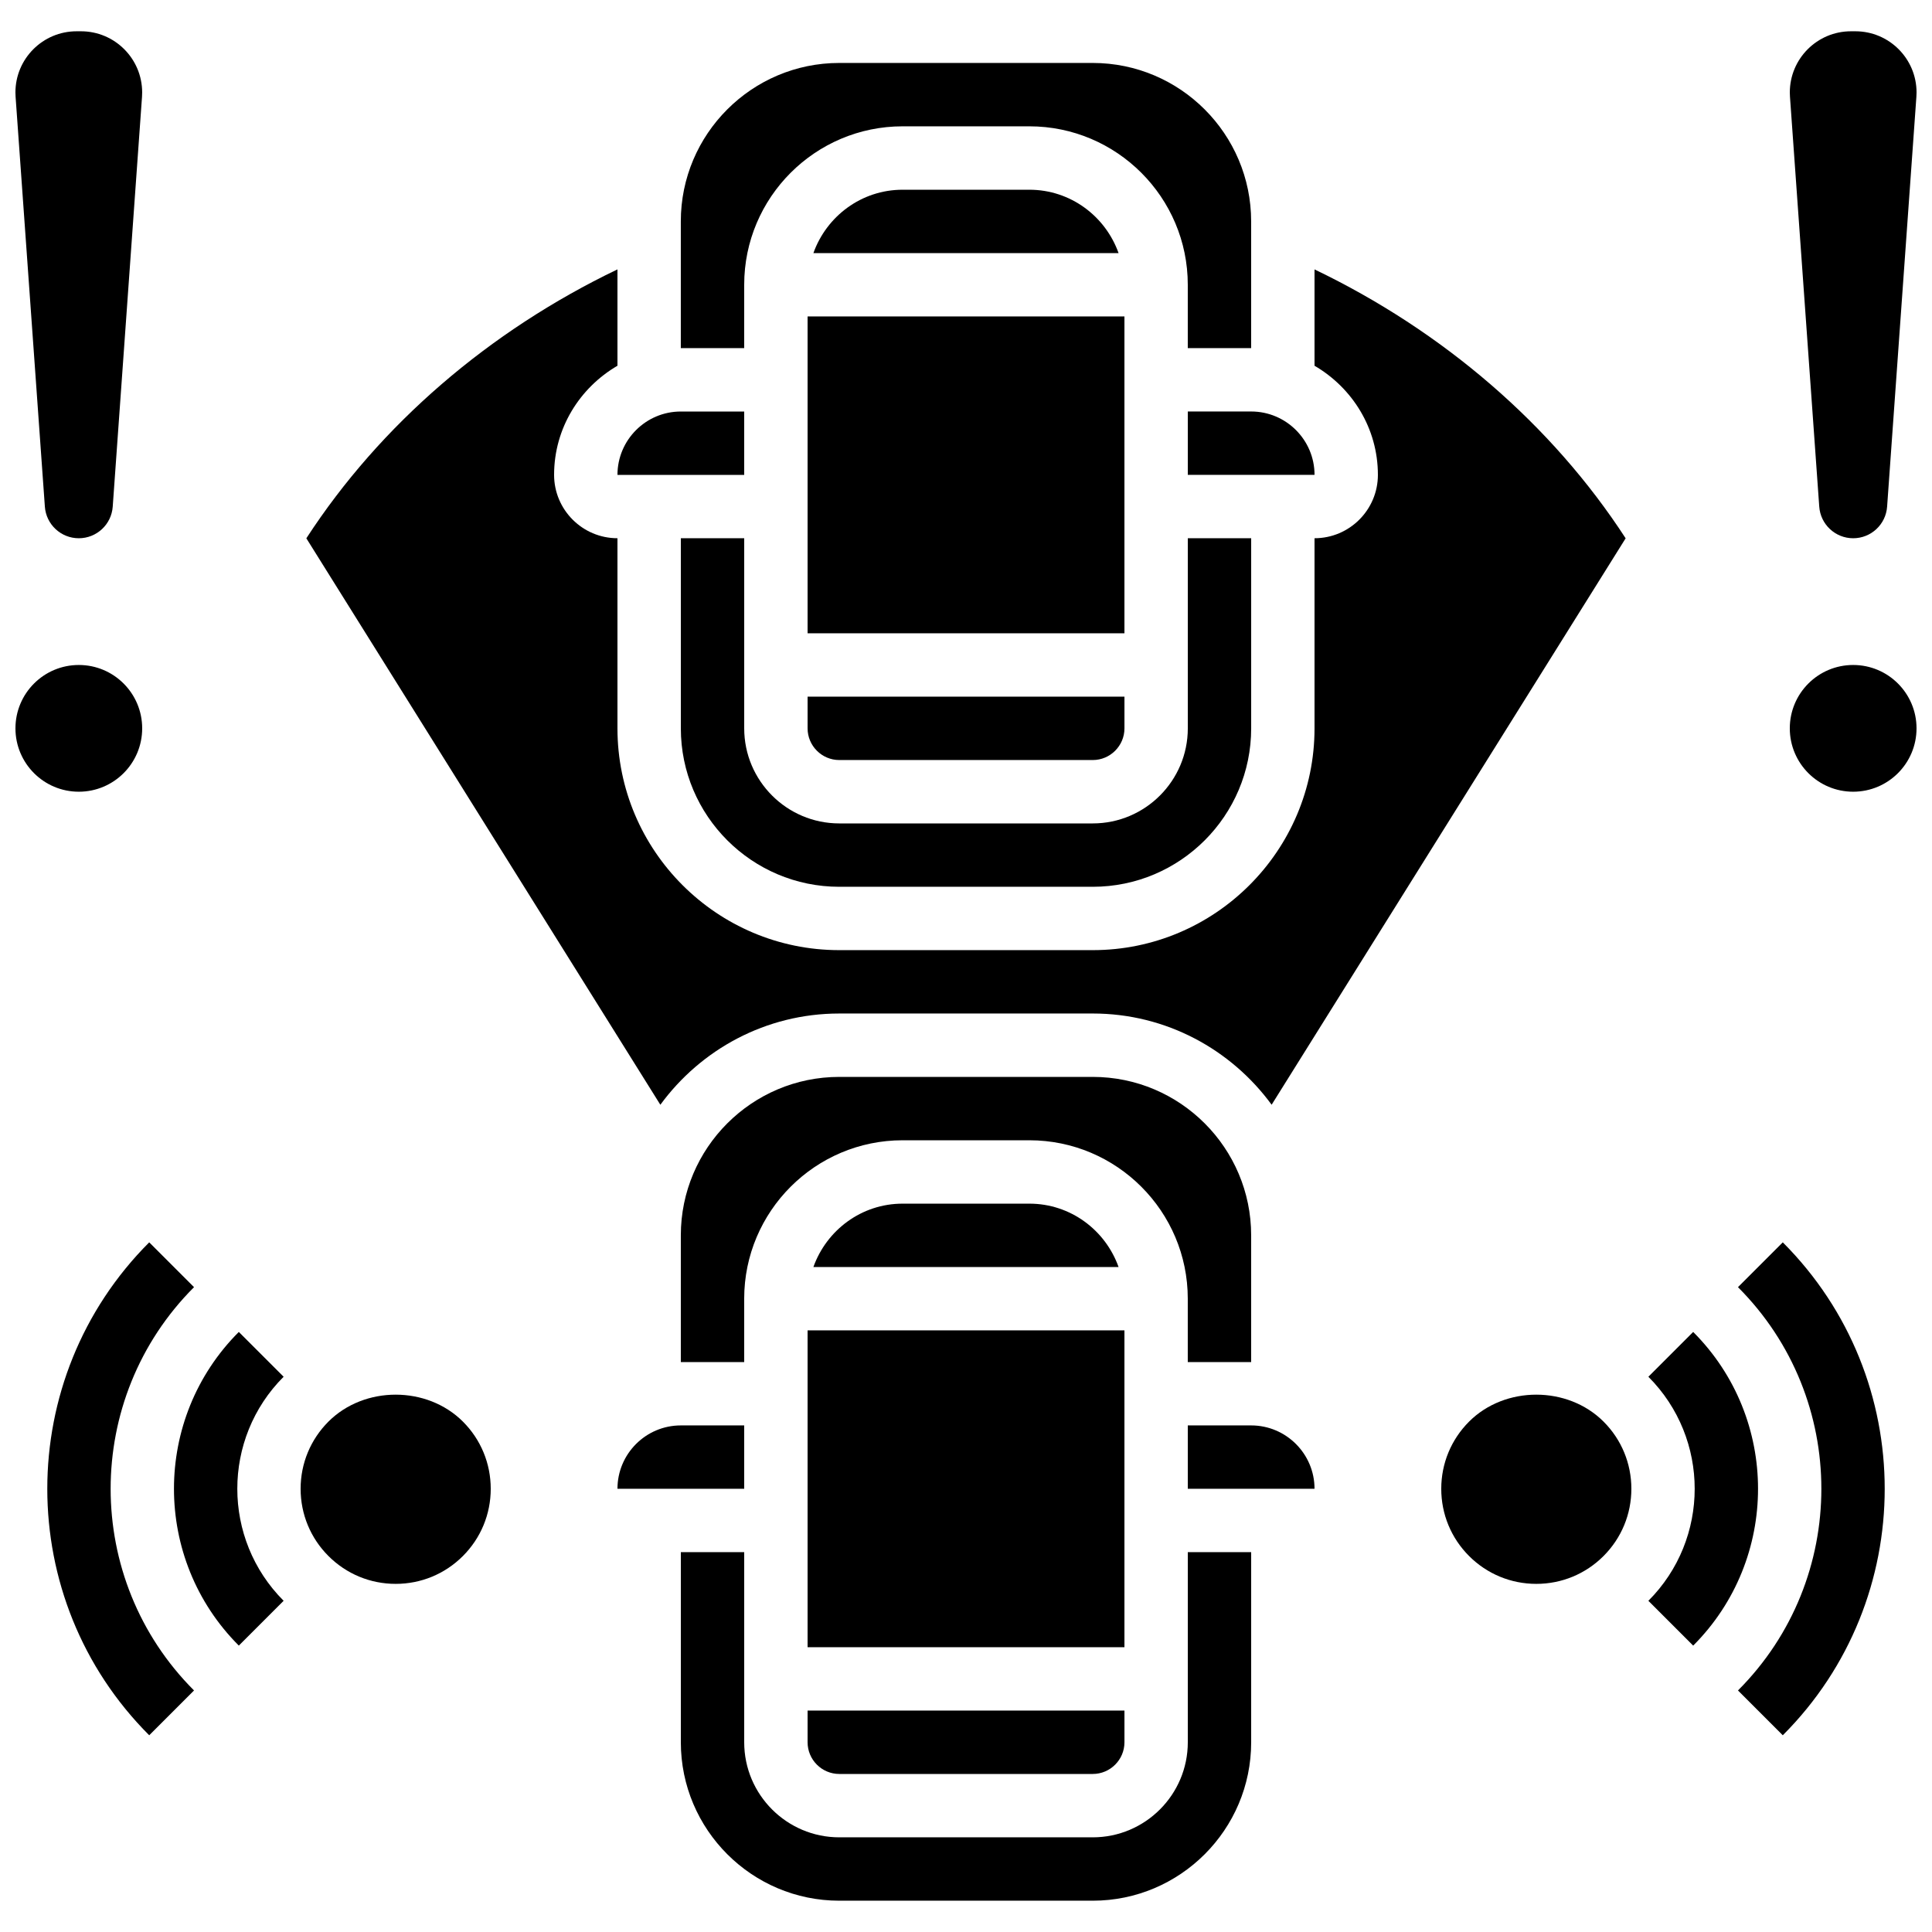
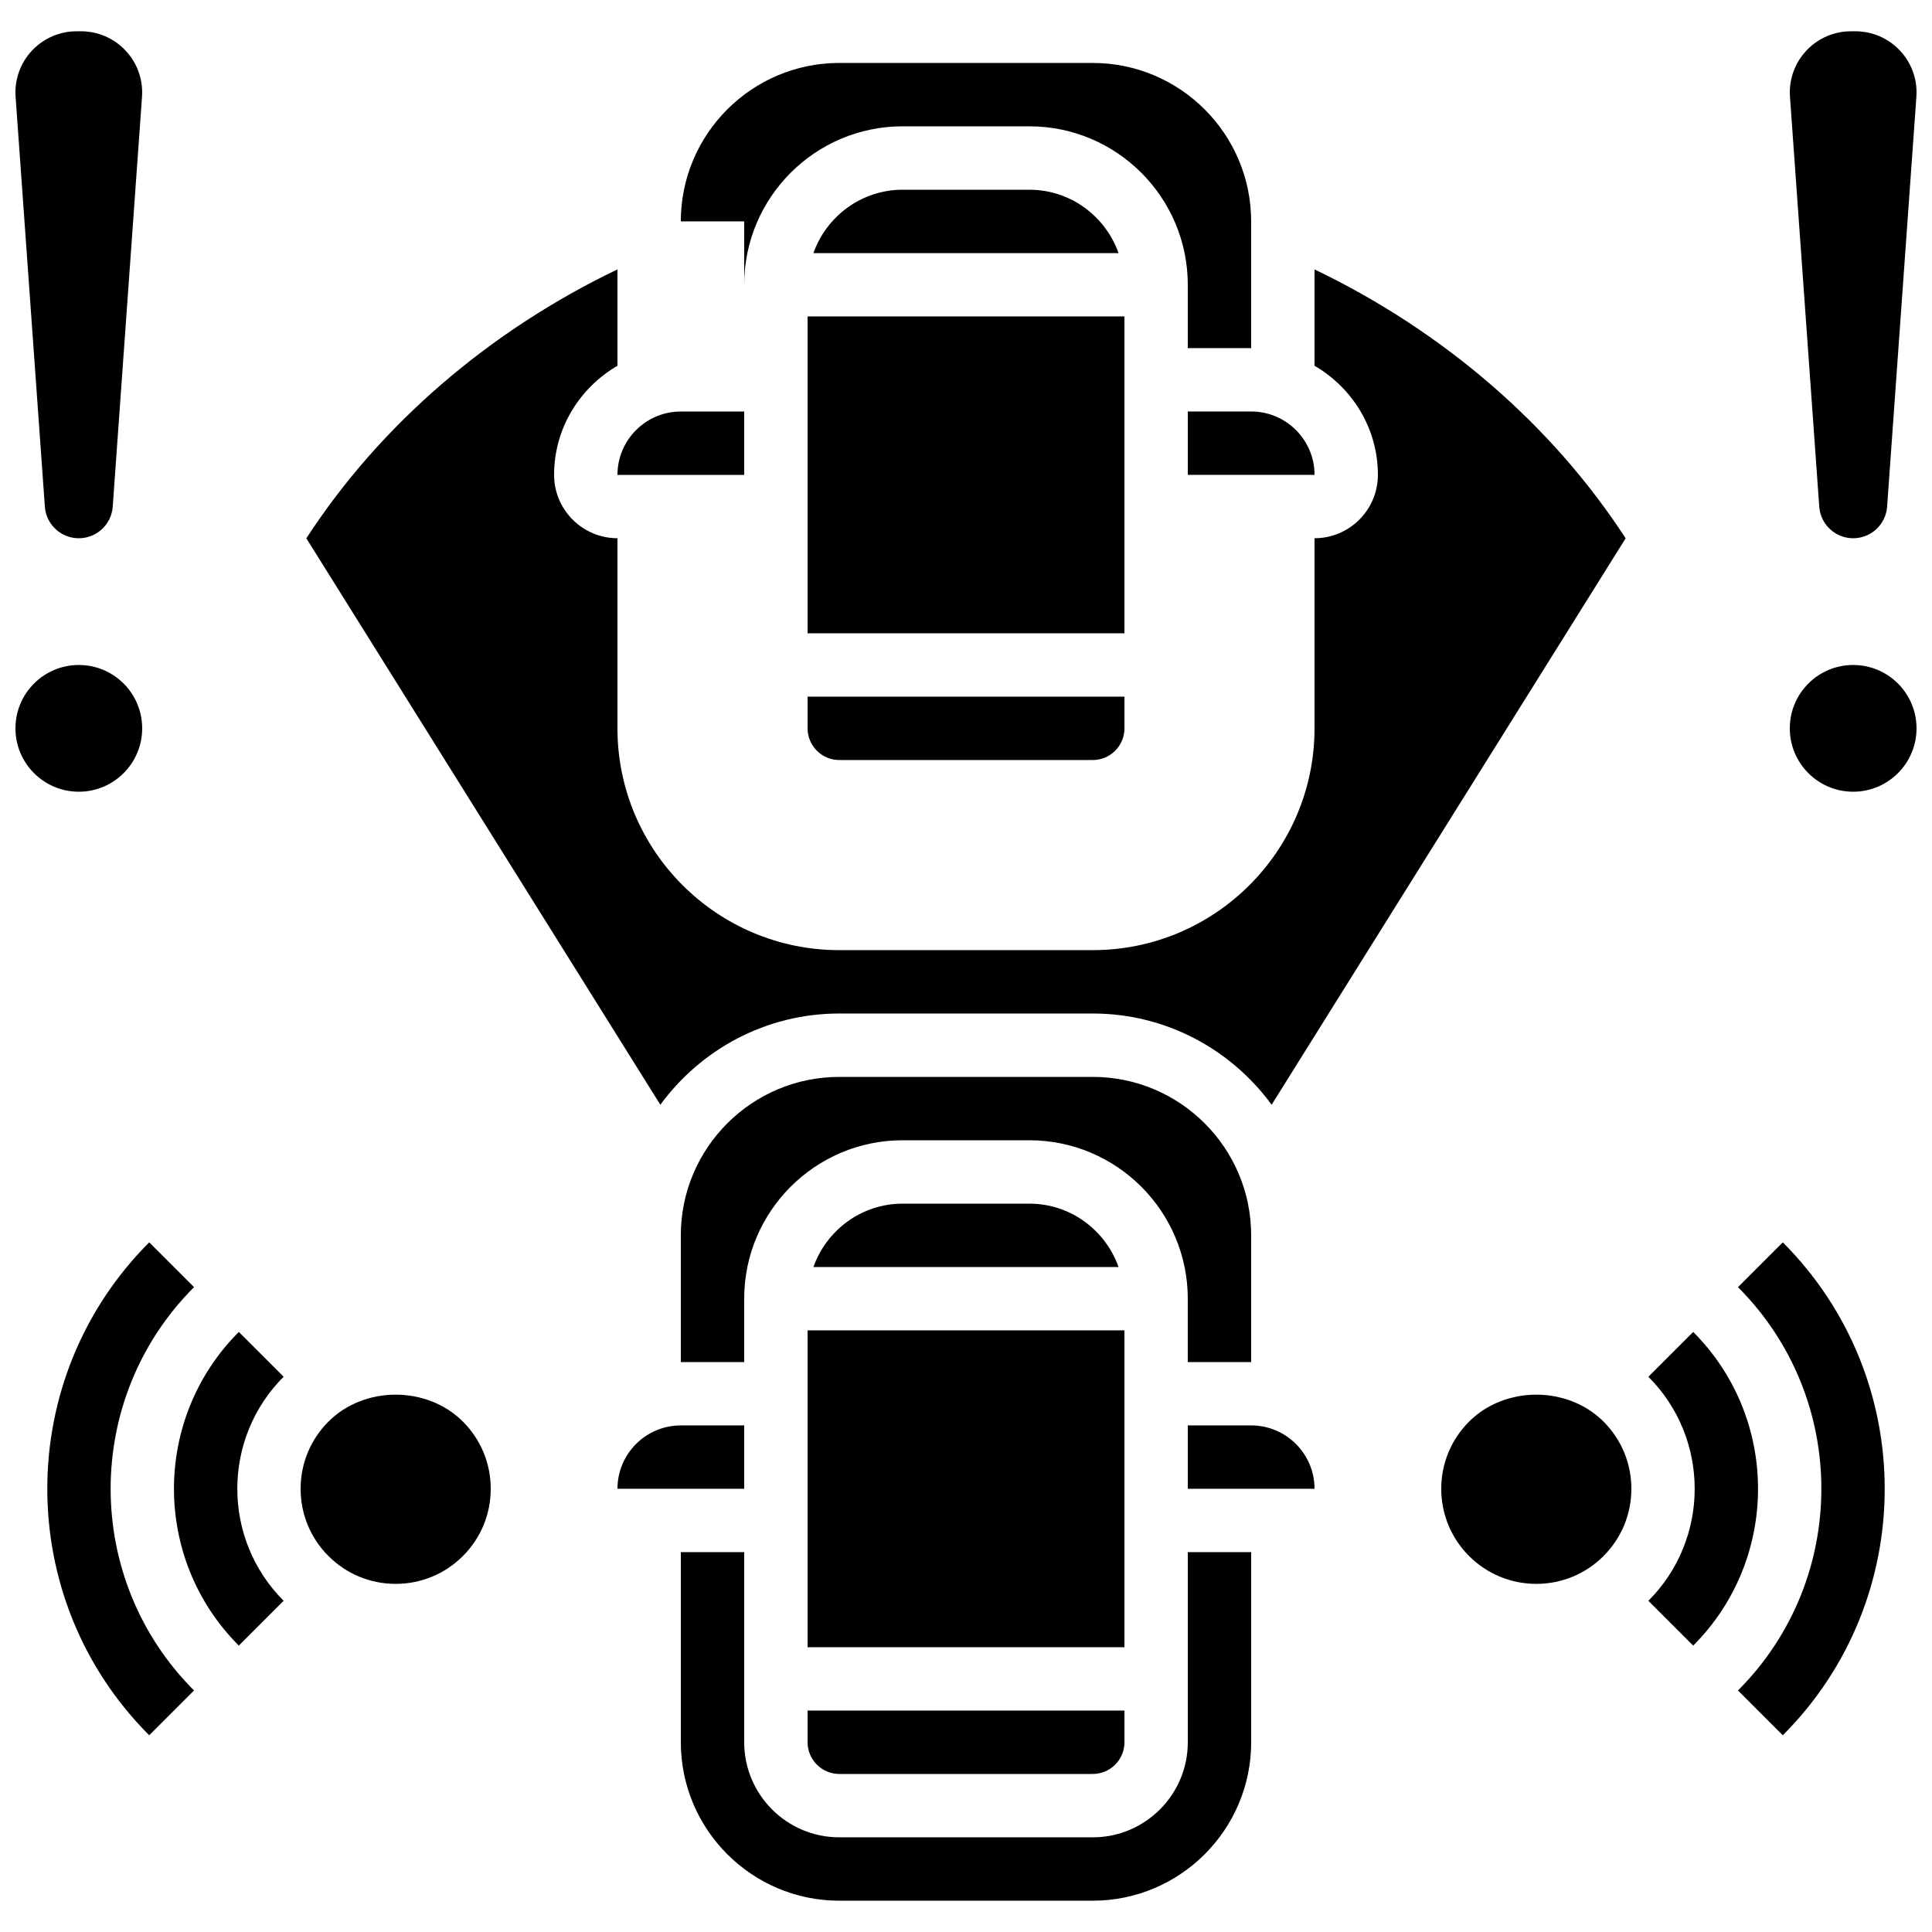
<svg xmlns="http://www.w3.org/2000/svg" width="800px" height="800px" version="1.1" viewBox="144 144 512 512">
  <defs>
    <clipPath id="d">
      <path d="m618 320h33.902v34h-33.902z" />
    </clipPath>
    <clipPath id="c">
      <path d="m618 152h33.902v135h-33.902z" />
    </clipPath>
    <clipPath id="b">
      <path d="m148.09 320h33.906v34h-33.906z" />
    </clipPath>
    <clipPath id="a">
      <path d="m148.09 152h33.906v135h-33.906z" />
    </clipPath>
  </defs>
  <path d="m366.41 412.59h67.176c19.473 0 36.703 9.555 47.41 24.176l93.816-150.11c-19.547-30.098-48.418-54.926-82.449-71.258v25.527c9.992 5.828 16.793 16.543 16.793 28.918 0 9.262-7.531 16.793-16.793 16.793v50.383c0 32.41-26.367 58.777-58.777 58.777h-67.176c-32.41 0-58.777-26.367-58.777-58.777v-50.383c-9.262 0-16.793-7.531-16.793-16.793 0-12.375 6.801-23.09 16.793-28.918v-25.535c-34.031 16.332-62.891 41.16-82.449 71.266l93.816 150.12c10.699-14.629 27.938-24.184 47.41-24.184z" />
  <path d="m341.22 269.85v-16.793h-16.793c-9.262 0-16.793 7.531-16.793 16.793z" />
  <path d="m358.02 605.72c0 4.625 3.769 8.398 8.398 8.398h67.176c4.625 0 8.398-3.769 8.398-8.398v-8.398h-83.973z" />
-   <path d="m341.22 219.46c0-23.148 18.836-41.984 41.984-41.984h33.586c23.148 0 41.984 18.836 41.984 41.984v16.793h16.793v-33.586c0-23.148-18.836-41.984-41.984-41.984h-67.176c-23.148 0-41.984 18.836-41.984 41.984v33.586h16.793z" />
+   <path d="m341.22 219.46c0-23.148 18.836-41.984 41.984-41.984h33.586c23.148 0 41.984 18.836 41.984 41.984v16.793h16.793v-33.586c0-23.148-18.836-41.984-41.984-41.984h-67.176c-23.148 0-41.984 18.836-41.984 41.984h16.793z" />
  <path d="m358.02 496.56h83.969v83.969h-83.969z" />
  <path d="m475.57 504.96v-33.586c0-23.148-18.836-41.984-41.984-41.984h-67.176c-23.148 0-41.984 18.836-41.984 41.984v33.586h16.793v-16.793c0-23.148 18.836-41.984 41.984-41.984h33.586c23.148 0 41.984 18.836 41.984 41.984v16.793z" />
  <path d="m358.02 227.86h83.969v83.969h-83.969z" />
-   <path d="m324.43 286.64v50.383c0 23.148 18.836 41.984 41.984 41.984h67.176c23.148 0 41.984-18.836 41.984-41.984v-50.383h-16.793v50.383c0 13.887-11.301 25.191-25.191 25.191h-67.176c-13.887 0-25.191-11.301-25.191-25.191v-50.383z" />
  <path d="m358.02 337.02c0 4.625 3.769 8.398 8.398 8.398h67.176c4.625 0 8.398-3.769 8.398-8.398v-8.398h-83.973z" />
  <path d="m458.78 253.05v16.793h33.586c0-9.262-7.531-16.793-16.793-16.793z" />
  <path d="m416.79 462.98h-33.586c-10.934 0-20.168 7.047-23.645 16.793h80.871c-3.473-9.75-12.707-16.793-23.641-16.793z" />
  <path d="m416.79 194.28h-33.586c-10.934 0-20.168 7.047-23.645 16.793h80.871c-3.473-9.75-12.707-16.793-23.641-16.793z" />
  <path d="m458.78 605.72c0 13.887-11.301 25.191-25.191 25.191h-67.176c-13.887 0-25.191-11.301-25.191-25.191v-50.383h-16.793v50.383c0 23.148 18.836 41.984 41.984 41.984h67.176c23.148 0 41.984-18.836 41.984-41.984v-50.383h-16.793z" />
  <path d="m341.22 521.75h-16.793c-9.262 0-16.793 7.531-16.793 16.793h33.586z" />
  <path d="m475.57 521.75h-16.793v16.793h33.586c0-9.262-7.531-16.793-16.793-16.793z" />
  <path d="m604.58 485.11c29.465 29.465 29.465 77.41 0 106.88l11.875 11.875c36.016-36.016 36.016-94.617 0-130.63z" />
  <path d="m592.71 496.98-11.875 11.875c16.367 16.375 16.367 43.008 0 59.375l11.875 11.875c22.914-22.91 22.914-60.207 0-83.125z" />
  <path d="m533.33 520.73c-4.762 4.762-7.383 11.094-7.383 17.82s2.621 13.059 7.371 17.809c4.766 4.762 11.094 7.383 17.82 7.383s13.059-2.621 17.809-7.371c4.762-4.766 7.383-11.094 7.383-17.82s-2.621-13.059-7.371-17.809c-9.523-9.523-26.117-9.516-35.629-0.012z" />
  <path d="m195.42 485.11-11.875-11.875c-36.016 36.016-36.016 94.617 0 130.63l11.875-11.875c-29.465-29.469-29.465-77.414 0-106.88z" />
  <path d="m207.29 496.98c-22.914 22.914-22.914 60.207 0 83.121l11.875-11.875c-16.367-16.375-16.367-43.008 0-59.375z" />
  <path d="m231.05 520.73c-4.762 4.762-7.383 11.094-7.383 17.82s2.621 13.059 7.371 17.809c4.762 4.762 11.094 7.383 17.82 7.383 6.727 0 13.059-2.621 17.809-7.371 4.762-4.766 7.383-11.094 7.383-17.82s-2.621-13.059-7.371-17.809c-9.523-9.523-26.117-9.516-35.629-0.012z" />
  <g clip-path="url(#d)">
    <path d="m651.9 337.02c0 9.273-7.519 16.793-16.793 16.793s-16.793-7.519-16.793-16.793c0-9.277 7.519-16.793 16.793-16.793s16.793 7.516 16.793 16.793" />
  </g>
  <g clip-path="url(#c)">
    <path d="m626.12 278.27c0.336 4.719 4.266 8.371 8.992 8.371s8.656-3.652 8.992-8.371l7.758-108.61c0.027-0.387 0.043-0.77 0.043-1.156 0-8.953-7.262-16.215-16.215-16.215h-1.16c-8.949 0-16.211 7.262-16.211 16.215 0 0.387 0.016 0.773 0.043 1.16z" />
  </g>
  <g clip-path="url(#b)">
    <path d="m181.68 337.02c0 9.273-7.516 16.793-16.793 16.793-9.273 0-16.793-7.519-16.793-16.793 0-9.277 7.519-16.793 16.793-16.793 9.277 0 16.793 7.516 16.793 16.793" />
  </g>
  <g clip-path="url(#a)">
    <path d="m155.89 278.27c0.336 4.719 4.266 8.371 8.992 8.371 4.727 0 8.656-3.652 8.992-8.371l7.762-108.61c0.023-0.387 0.039-0.77 0.039-1.156 0-8.953-7.262-16.215-16.215-16.215h-1.156c-8.953 0-16.215 7.262-16.215 16.215 0 0.387 0.016 0.773 0.043 1.16z" />
  </g>
</svg>